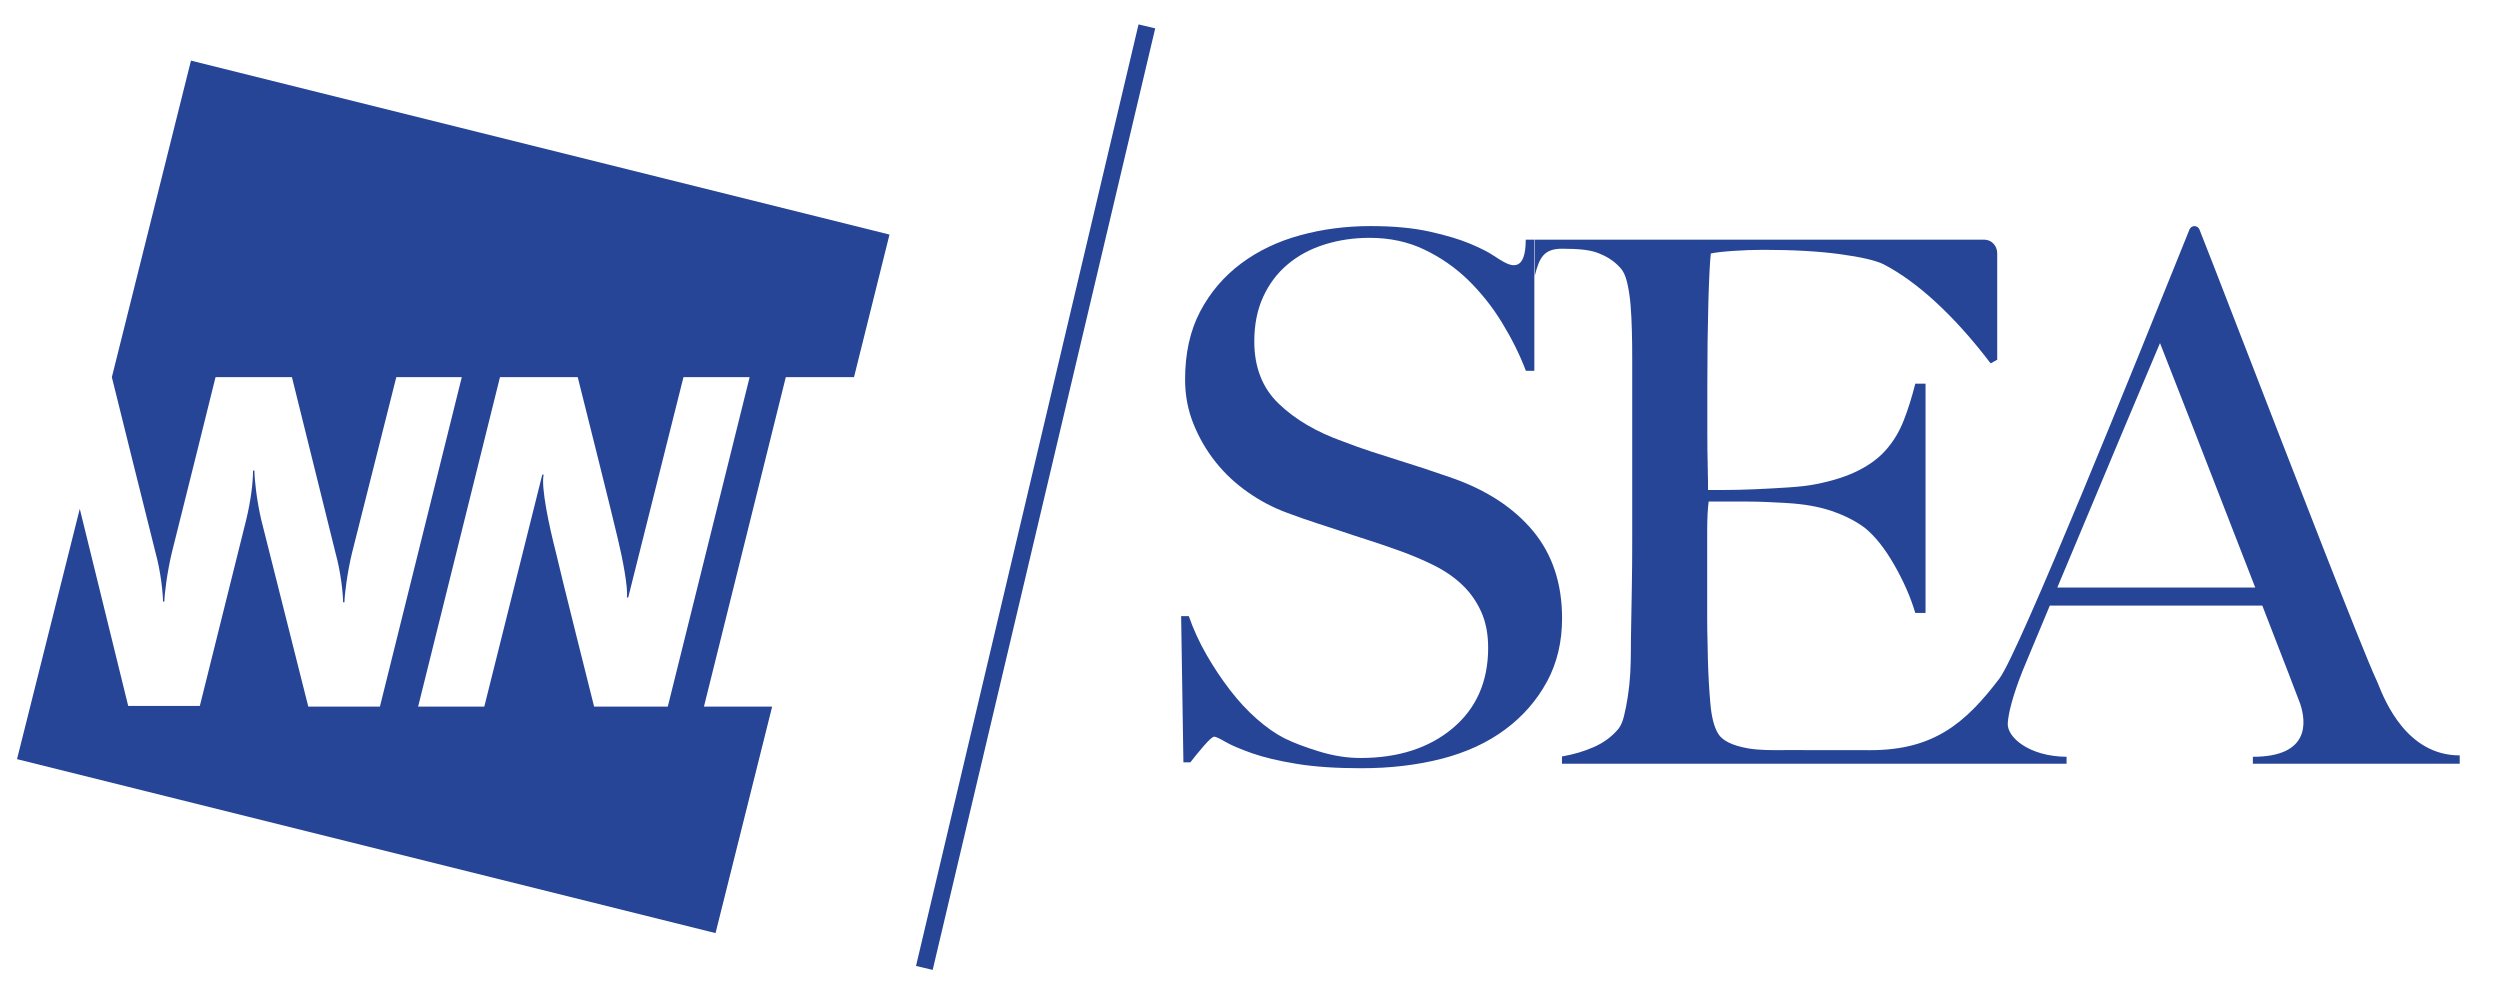
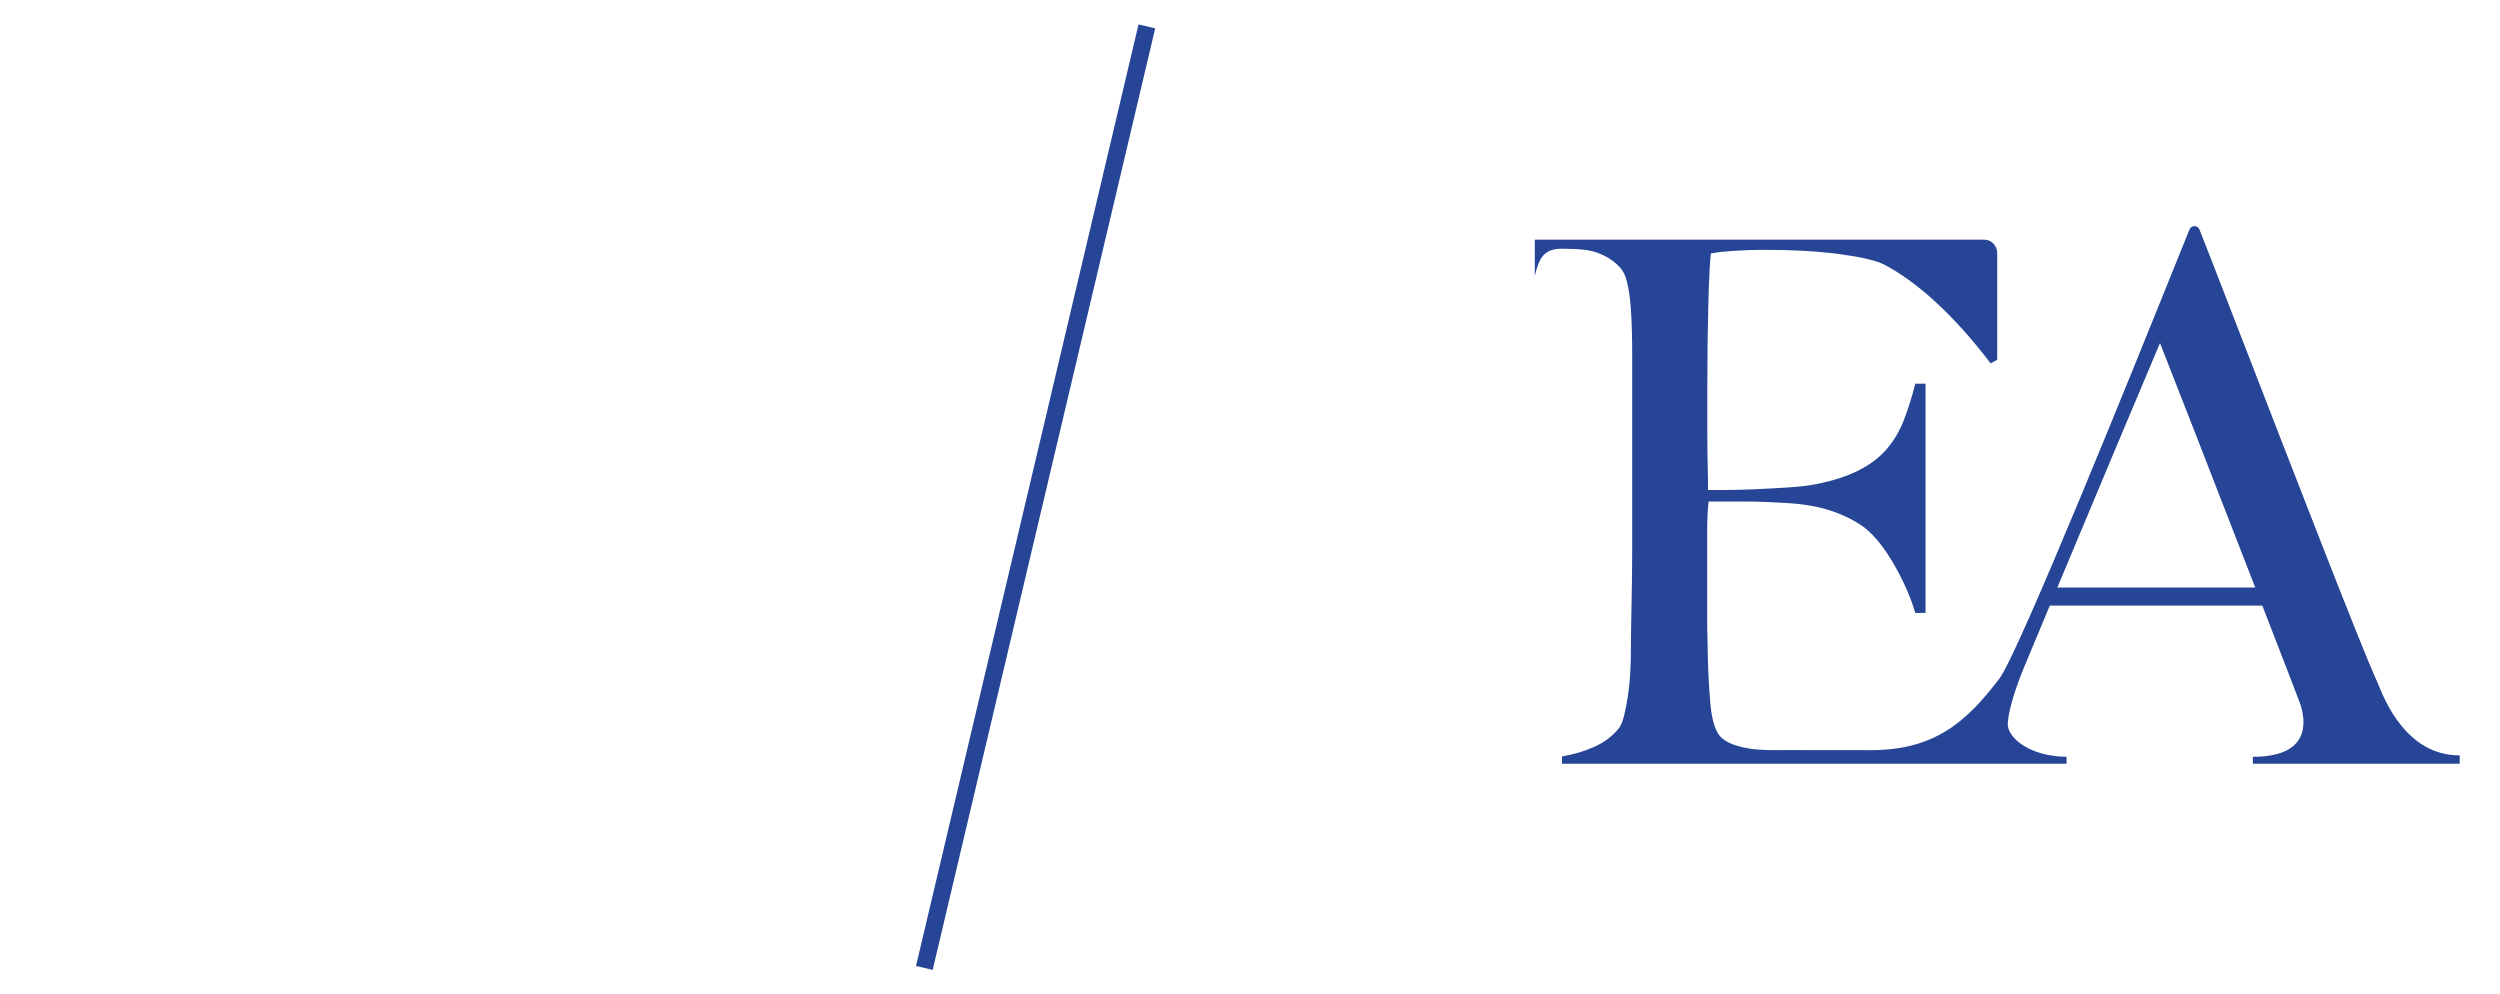
<svg xmlns="http://www.w3.org/2000/svg" width="88" height="35" viewBox="0 0 88 35" fill="none">
  <g clip-path="url(#clip0_11630_2356)">
-     <path d="M2.808 17.91L0.599 26.722L25.187 32.845L27.18 24.873H24.779L27.66 13.276H30.061L31.31 8.257L6.722 2.134L3.937 13.276C3.937 13.276 5.353 18.99 5.473 19.447C5.666 20.143 5.738 20.911 5.738 21.175H5.786C5.786 20.935 5.882 20.143 6.05 19.447C6.266 18.606 7.587 13.276 7.587 13.276H10.276L11.812 19.471C12.005 20.167 12.077 20.935 12.077 21.2H12.125C12.125 20.959 12.221 20.167 12.389 19.471L13.95 13.276H16.255L13.373 24.873H10.852L9.195 18.294C9.027 17.574 8.955 16.829 8.955 16.565H8.907C8.907 16.973 8.835 17.598 8.667 18.294L7.034 24.849H4.513L2.808 17.91ZM20.336 13.276C20.336 13.276 21.609 18.342 21.753 18.99C21.921 19.687 22.113 20.695 22.065 21.031H22.113L24.058 13.276H26.387L23.506 24.873H20.913C20.913 24.873 19.688 19.999 19.568 19.447C19.328 18.51 19.04 17.165 19.136 16.709H19.088L17.047 24.873H14.718L17.599 13.276H20.336Z" fill="#264597" />
-   </g>
+     </g>
  <path d="M32.537 34.071L40.37 0.929" stroke="#264597" stroke-width="0.603" />
-   <path d="M54.454 23.991C54.101 24.645 53.614 25.206 52.991 25.671C52.367 26.137 51.623 26.482 50.756 26.706C49.889 26.93 48.942 27.042 47.912 27.042C47.027 27.042 46.269 26.99 45.638 26.887C45.006 26.783 44.482 26.659 44.067 26.512C43.652 26.366 43.34 26.232 43.133 26.112C42.925 25.991 42.794 25.931 42.74 25.931C42.686 25.931 42.569 26.035 42.387 26.241C42.206 26.448 42.044 26.646 41.9 26.835H41.656L41.576 21.689H41.846C42.009 22.155 42.216 22.607 42.469 23.047C42.721 23.487 42.997 23.9 43.296 24.289C43.593 24.677 43.909 25.017 44.243 25.31C44.578 25.603 44.897 25.827 45.204 25.983C45.512 26.138 45.917 26.292 46.422 26.448C46.928 26.604 47.415 26.681 47.885 26.681C49.221 26.681 50.304 26.331 51.136 25.633C51.966 24.935 52.383 23.991 52.383 22.802C52.383 22.32 52.302 21.897 52.139 21.535C51.976 21.174 51.756 20.859 51.475 20.591C51.195 20.323 50.866 20.096 50.488 19.907C50.108 19.717 49.701 19.545 49.27 19.389C48.836 19.234 48.457 19.105 48.132 19.001C47.808 18.897 47.504 18.799 47.225 18.703C46.945 18.609 46.656 18.514 46.358 18.419C46.061 18.325 45.703 18.199 45.288 18.044C44.818 17.871 44.368 17.635 43.934 17.332C43.501 17.031 43.121 16.678 42.797 16.273C42.473 15.867 42.211 15.419 42.013 14.928C41.814 14.438 41.715 13.916 41.715 13.363C41.715 12.433 41.893 11.631 42.249 10.958C42.605 10.285 43.084 9.726 43.684 9.277C44.285 8.829 44.977 8.497 45.764 8.282C46.55 8.066 47.375 7.958 48.242 7.958C49.055 7.958 49.748 8.024 50.326 8.153C50.904 8.282 51.378 8.424 51.748 8.579C52.117 8.735 52.398 8.877 52.587 9.006C52.738 9.108 52.836 9.164 52.877 9.188C52.888 9.194 52.895 9.198 52.898 9.201C53.227 9.39 53.706 9.549 53.706 8.436H54.009V13.052H53.711C53.495 12.483 53.214 11.919 52.871 11.358C52.529 10.797 52.13 10.299 51.68 9.858C51.228 9.418 50.714 9.062 50.136 8.785C49.559 8.509 48.919 8.372 48.213 8.372C47.654 8.372 47.124 8.449 46.629 8.605C46.132 8.76 45.698 8.993 45.329 9.303C44.959 9.612 44.67 9.997 44.462 10.453C44.254 10.909 44.151 11.432 44.151 12.018C44.151 12.932 44.44 13.665 45.016 14.215C45.592 14.768 46.34 15.206 47.259 15.534C47.618 15.673 47.956 15.792 48.272 15.896C48.588 16 48.898 16.099 49.204 16.194C49.51 16.289 49.821 16.388 50.136 16.492C50.452 16.596 50.78 16.708 51.123 16.828C52.347 17.26 53.296 17.884 53.972 18.703C54.647 19.522 54.985 20.543 54.985 21.766C54.985 22.593 54.808 23.335 54.457 23.989L54.454 23.991Z" fill="#264597" />
  <path fill-rule="evenodd" clip-rule="evenodd" d="M54.981 26.883V26.627C55.386 26.558 55.761 26.448 56.108 26.294C56.456 26.14 56.743 25.927 56.97 25.653C57.051 25.551 57.117 25.402 57.165 25.204C57.214 25.009 57.258 24.781 57.298 24.525C57.338 24.269 57.367 23.999 57.384 23.718C57.399 23.437 57.407 23.159 57.407 22.886C57.407 22.647 57.41 22.322 57.419 21.912C57.425 21.629 57.43 21.328 57.435 21.008L57.435 21.006C57.437 20.863 57.44 20.716 57.442 20.566C57.451 20.079 57.454 19.58 57.454 19.068V12.587C57.454 12.279 57.451 11.964 57.442 11.639C57.434 11.315 57.419 11.008 57.394 10.717C57.37 10.427 57.328 10.166 57.273 9.935C57.216 9.704 57.14 9.539 57.043 9.437C56.801 9.164 56.532 9.016 56.266 8.911C55.991 8.802 55.62 8.755 54.981 8.755C54.343 8.755 54.183 9.073 54.024 9.709V8.437H69.852C70.1 8.437 70.302 8.651 70.302 8.914V12.664L70.07 12.791C68.76 11.067 67.458 9.905 66.309 9.306C66.033 9.169 65.524 9.05 64.78 8.948C64.036 8.846 63.13 8.794 62.064 8.794C61.724 8.794 61.372 8.807 61.009 8.832C60.644 8.857 60.382 8.887 60.221 8.923C60.189 9.195 60.16 9.76 60.135 10.613C60.112 11.467 60.098 12.458 60.098 13.584V15.225C60.098 15.668 60.102 16.032 60.11 16.313C60.118 16.594 60.122 16.812 60.122 16.966V17.247H60.725C61.027 17.247 61.373 17.238 61.765 17.222C62.156 17.205 62.549 17.183 62.941 17.158C63.332 17.133 63.66 17.095 63.92 17.043C64.523 16.924 65.025 16.761 65.429 16.555C65.83 16.351 66.158 16.104 66.408 15.812C66.658 15.523 66.86 15.185 67.011 14.8C67.162 14.415 67.298 13.984 67.418 13.506H67.779V21.575H67.418C67.256 21.03 67.011 20.466 66.678 19.885C66.346 19.304 66 18.869 65.639 18.578C65.316 18.338 64.93 18.142 64.478 17.988C64.026 17.834 63.498 17.741 62.894 17.707C62.591 17.69 62.341 17.677 62.139 17.669C61.938 17.66 61.736 17.655 61.536 17.655H60.145C60.113 17.895 60.093 18.244 60.093 18.706V21.781C60.093 22.054 60.097 22.315 60.105 22.563C60.113 22.811 60.117 23.02 60.117 23.191C60.132 23.738 60.16 24.254 60.203 24.741C60.243 25.228 60.335 25.591 60.481 25.829C60.627 26.068 60.974 26.244 61.525 26.341C61.923 26.412 62.374 26.408 62.881 26.403C62.973 26.403 64.425 26.404 65.261 26.405L65.835 26.406C68.07 26.406 69.187 25.452 70.379 23.885C71.065 22.986 75.291 12.492 76.677 9.052C76.867 8.58 77.004 8.24 77.07 8.077C77.136 7.92 77.354 7.92 77.42 8.077C77.555 8.406 78.146 9.933 78.916 11.924L78.917 11.925C80.61 16.3 83.168 22.912 83.651 23.939H83.652C83.667 23.97 83.686 24.018 83.711 24.079C83.954 24.682 84.723 26.59 86.582 26.59V26.883H79.301V26.639C81.314 26.639 81.179 25.417 80.968 24.777C80.931 24.665 80.366 23.207 79.634 21.318H72.153C71.993 21.702 71.846 22.053 71.718 22.361L71.716 22.363C71.433 23.043 71.24 23.503 71.197 23.609C70.848 24.488 70.692 25.107 70.673 25.465C70.648 25.948 71.416 26.627 72.743 26.639V26.883L54.981 26.883ZM72.417 20.682C73.83 17.305 75.963 12.222 76.032 12.076C76.126 12.3 77.978 17.053 79.385 20.682H72.417Z" fill="#264597" />
  <defs>
    <clipPath id="clip0_11630_2356">
-       <rect width="30.732" height="30.732" fill="white" transform="translate(0.599 2.134)" />
-     </clipPath>
+       </clipPath>
  </defs>
</svg>